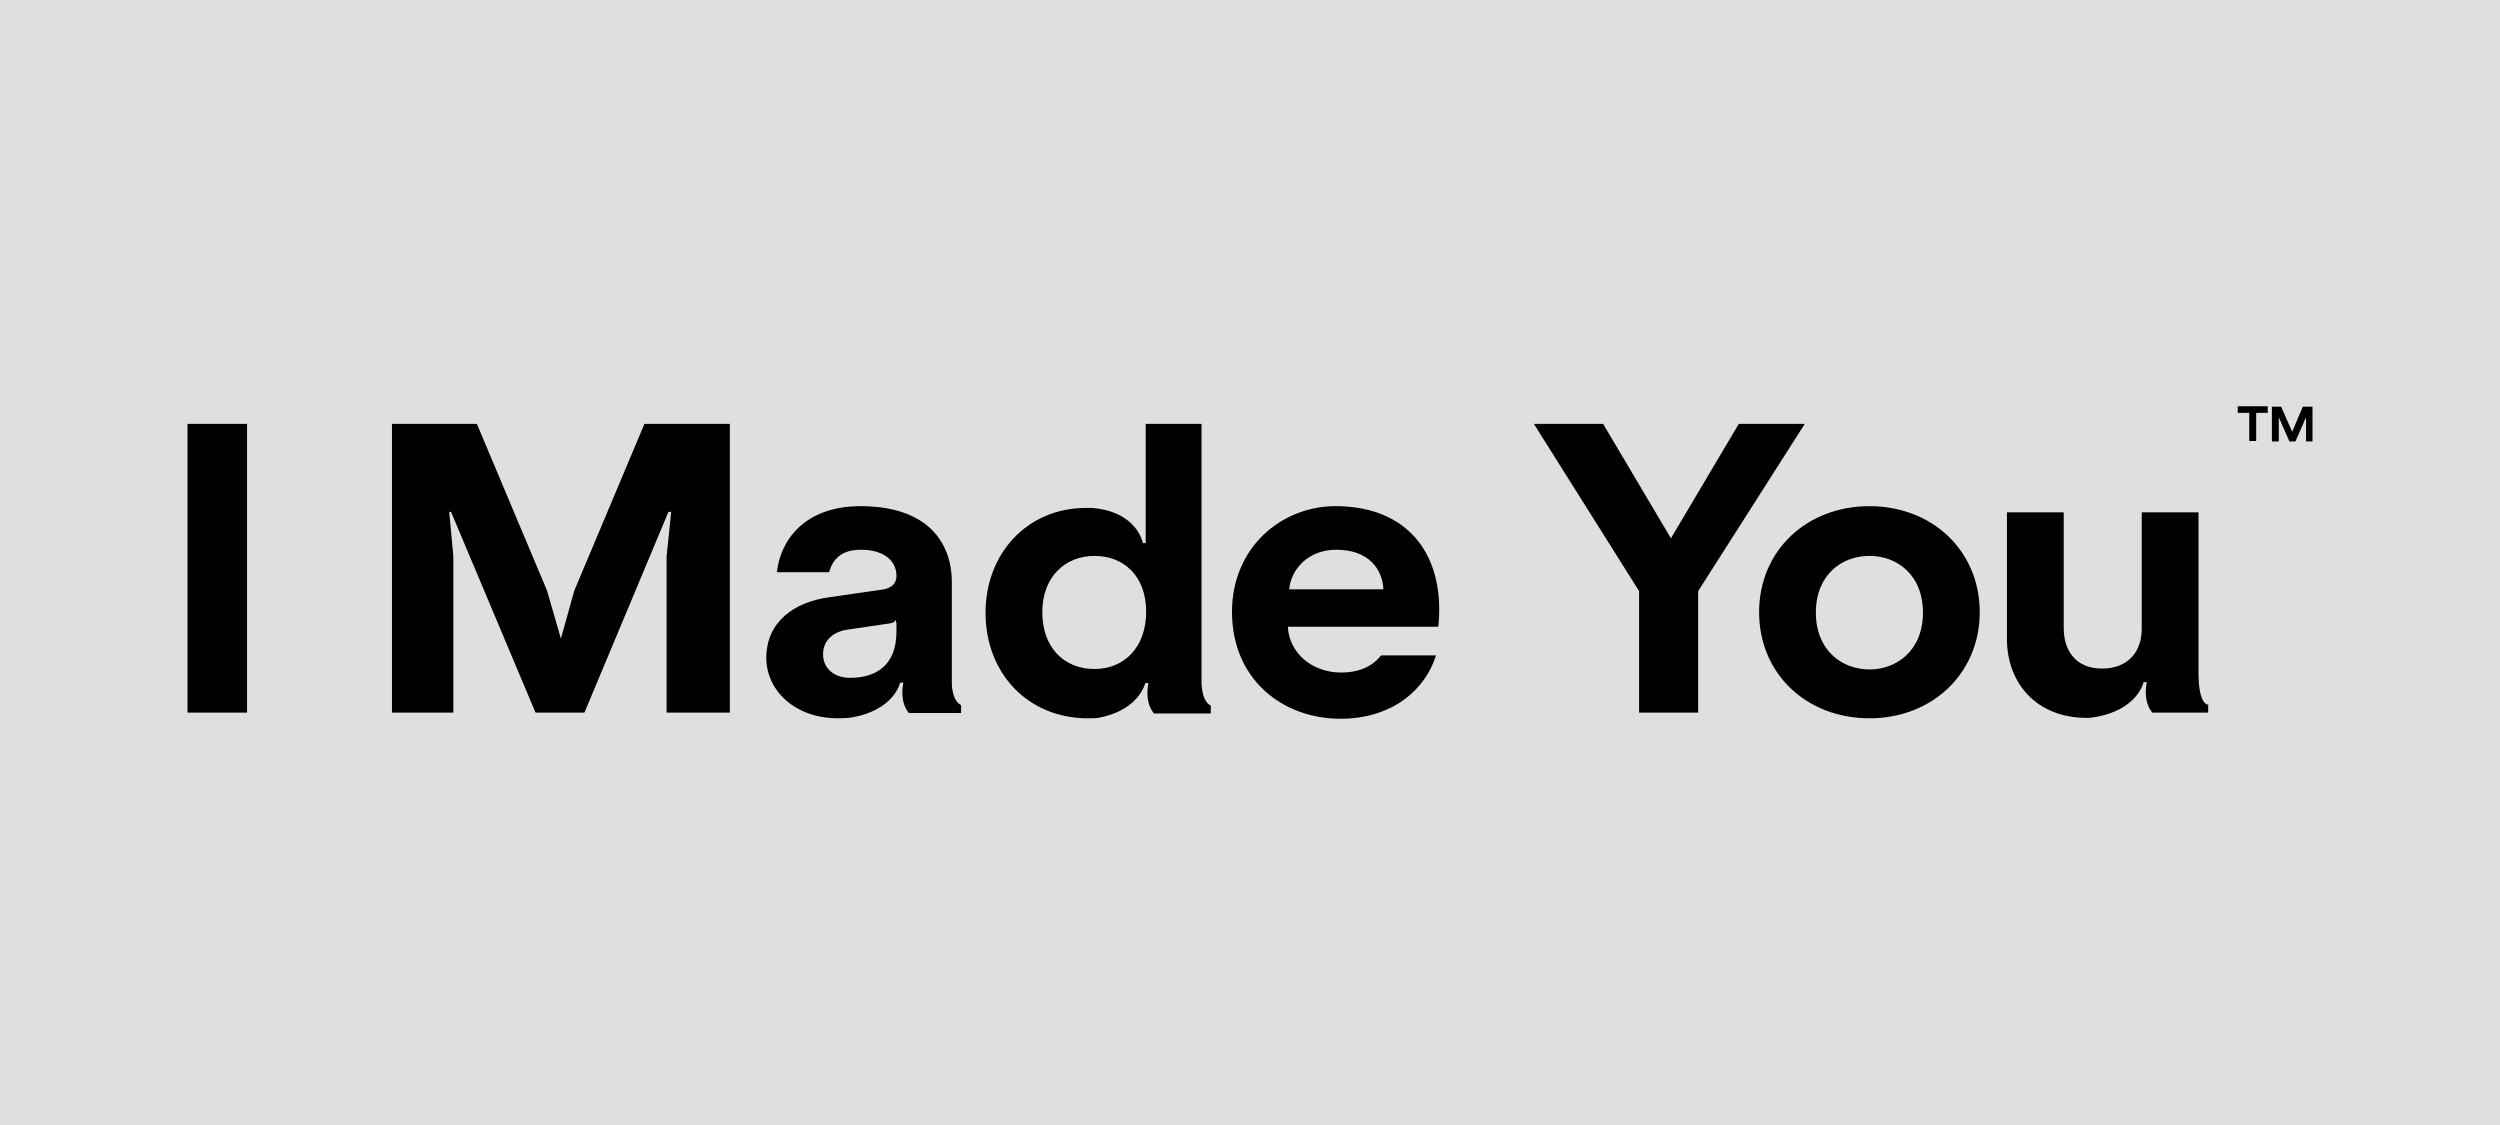
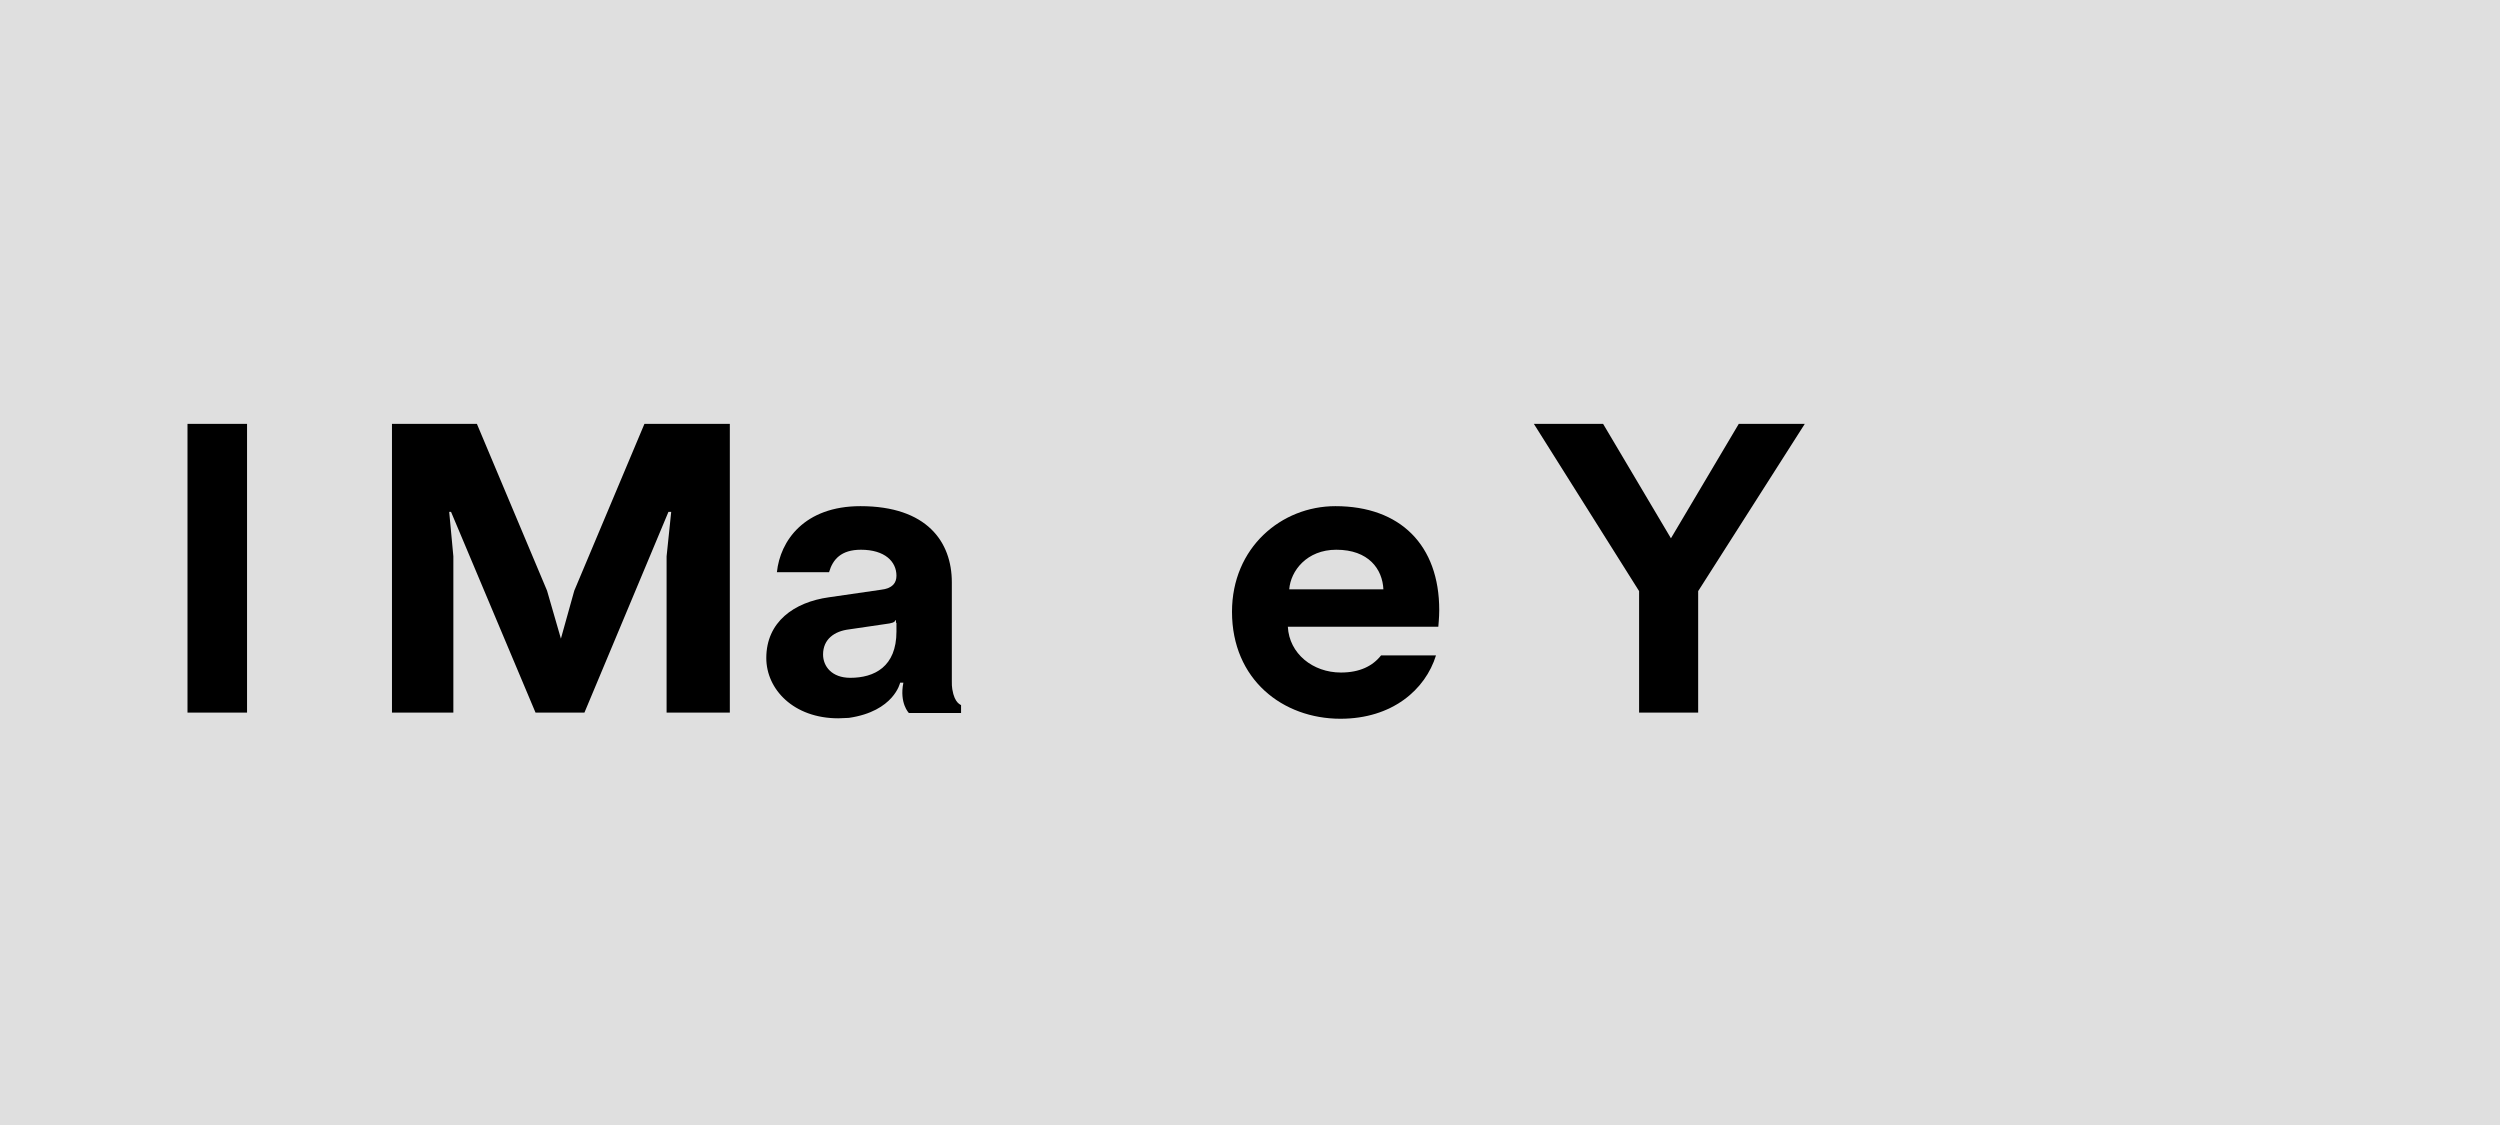
<svg xmlns="http://www.w3.org/2000/svg" width="160" height="72" viewBox="0 0 160 72" fill="none">
  <rect width="160" height="72" fill="#F5F5F5" />
  <g id="1728/home">
    <g clip-path="url(#clip0_0_1)">
      <rect x="-640" y="-3350" width="1728" height="3970" rx="16" fill="#DFDFDF" />
      <g id="lines">
</g>
      <g id="Frame 65">
        <g id="clients">
          <g id="logo-imadeyou">
            <g id="Vector">
-               <path d="M144.396 26.422V28.225H143.953V26.422H143.215V26H145.135V26.422H144.396Z" fill="black" />
-               <path d="M147.587 28.253V26.704L146.907 28.253H146.523L145.844 26.704V28.253H145.401V26.028H145.992L146.701 27.634L147.38 26.028H148V28.253H147.587Z" fill="black" />
              <path d="M15.811 27.127H12V45.606H15.811V27.127Z" fill="black" />
              <path d="M85.465 32.394C82.009 32.394 78.848 35.042 78.848 39.155C78.848 43.493 82.097 46 85.79 46C89.098 46 91.225 44.141 91.904 41.944H88.389C87.858 42.62 87.031 43.042 85.819 43.042C84.017 43.042 82.511 41.831 82.422 40.113H92.052C92.052 40.056 92.111 39.549 92.111 39.042C92.111 34.901 89.63 32.394 85.465 32.394ZM82.511 37.718C82.6 36.535 83.633 35.183 85.524 35.183C87.592 35.183 88.478 36.422 88.537 37.718H82.511Z" fill="black" />
              <path d="M111.282 27.127L106.94 34.451L102.598 27.127H98.167L104.902 37.831V45.606H108.683V37.831L115.507 27.127H111.282Z" fill="black" />
-               <path d="M119.642 32.394C115.625 32.394 112.583 35.239 112.583 39.183C112.583 43.127 115.625 45.972 119.642 45.972C123.66 45.972 126.702 43.099 126.702 39.183C126.702 35.239 123.66 32.394 119.642 32.394ZM119.642 42.845C117.87 42.845 116.215 41.606 116.215 39.211C116.215 36.789 117.87 35.577 119.642 35.577C121.415 35.577 123.069 36.789 123.069 39.211C123.069 41.606 121.415 42.845 119.642 42.845Z" fill="black" />
              <path d="M41.244 27.127L36.754 37.803L35.898 40.873L35.011 37.803L30.521 27.127H25.086V45.606H29.015V35.606L28.749 32.761H28.867L34.273 45.606H37.404L42.78 32.761H42.957L42.662 35.606V45.606H46.709V27.127H41.244Z" fill="black" />
              <path d="M60.947 44.113C60.917 43.887 60.917 43.859 60.917 43.577V37.268C60.917 34.676 59.322 32.394 55.069 32.394C51.465 32.394 49.929 34.62 49.722 36.62H53.06C53.296 35.803 53.828 35.183 55.098 35.183C56.634 35.183 57.373 35.944 57.373 36.845C57.373 37.296 57.136 37.662 56.368 37.746L53.06 38.225C50.815 38.535 49.043 39.803 49.043 42.113C49.043 44.113 50.785 45.972 53.651 45.972C53.887 45.972 54.123 45.944 54.33 45.944C57.225 45.521 57.609 43.69 57.609 43.69H57.816C57.55 45.014 58.17 45.634 58.17 45.634H61.508V45.127C61.508 45.099 61.095 45.042 60.947 44.113ZM57.373 39.859V40.422C57.373 42.676 55.955 43.38 54.419 43.38C53.237 43.38 52.676 42.648 52.676 41.887C52.676 40.901 53.414 40.394 54.33 40.282L56.634 39.944C57.107 39.887 57.255 39.831 57.314 39.69H57.343V39.859H57.373Z" fill="black" />
-               <path d="M76.898 43.775C76.898 43.549 76.898 27.127 76.898 27.127H73.324V34.761H73.147C73.147 34.761 72.792 32.732 69.868 32.507C69.75 32.507 69.632 32.507 69.513 32.507C65.703 32.507 63.074 35.465 63.074 39.211C63.074 43.099 65.791 45.972 69.632 45.972C69.868 45.972 70.075 45.972 70.282 45.944C72.911 45.465 73.295 43.718 73.295 43.718H73.501C73.236 45.042 73.856 45.662 73.856 45.662H77.489V45.155C77.43 45.099 76.987 45.014 76.898 43.775ZM70.045 42.817C68.125 42.817 66.707 41.465 66.707 39.183C66.707 36.901 68.184 35.578 70.045 35.578C71.906 35.578 73.354 36.845 73.354 39.155C73.354 41.465 71.906 42.817 70.045 42.817Z" fill="black" />
-               <path d="M140.704 43.042C140.704 42.592 140.704 32.789 140.704 32.789H137.07V40.254C137.07 41.746 136.155 42.789 134.53 42.789C132.846 42.789 132.078 41.634 132.078 40.197V32.789H128.445V40.901C128.445 43.69 130.306 45.944 133.556 45.944C133.674 45.944 133.821 45.944 133.939 45.916C136.805 45.493 137.188 43.662 137.188 43.662H137.395C137.13 44.986 137.75 45.606 137.75 45.606H141.324V45.099C141.265 45.099 140.704 45.07 140.704 43.042Z" fill="black" />
            </g>
          </g>
        </g>
      </g>
    </g>
  </g>
  <defs>
    <clipPath id="clip0_0_1">
      <rect x="-640" y="-3350" width="1728" height="3970" rx="16" fill="white" />
    </clipPath>
  </defs>
</svg>